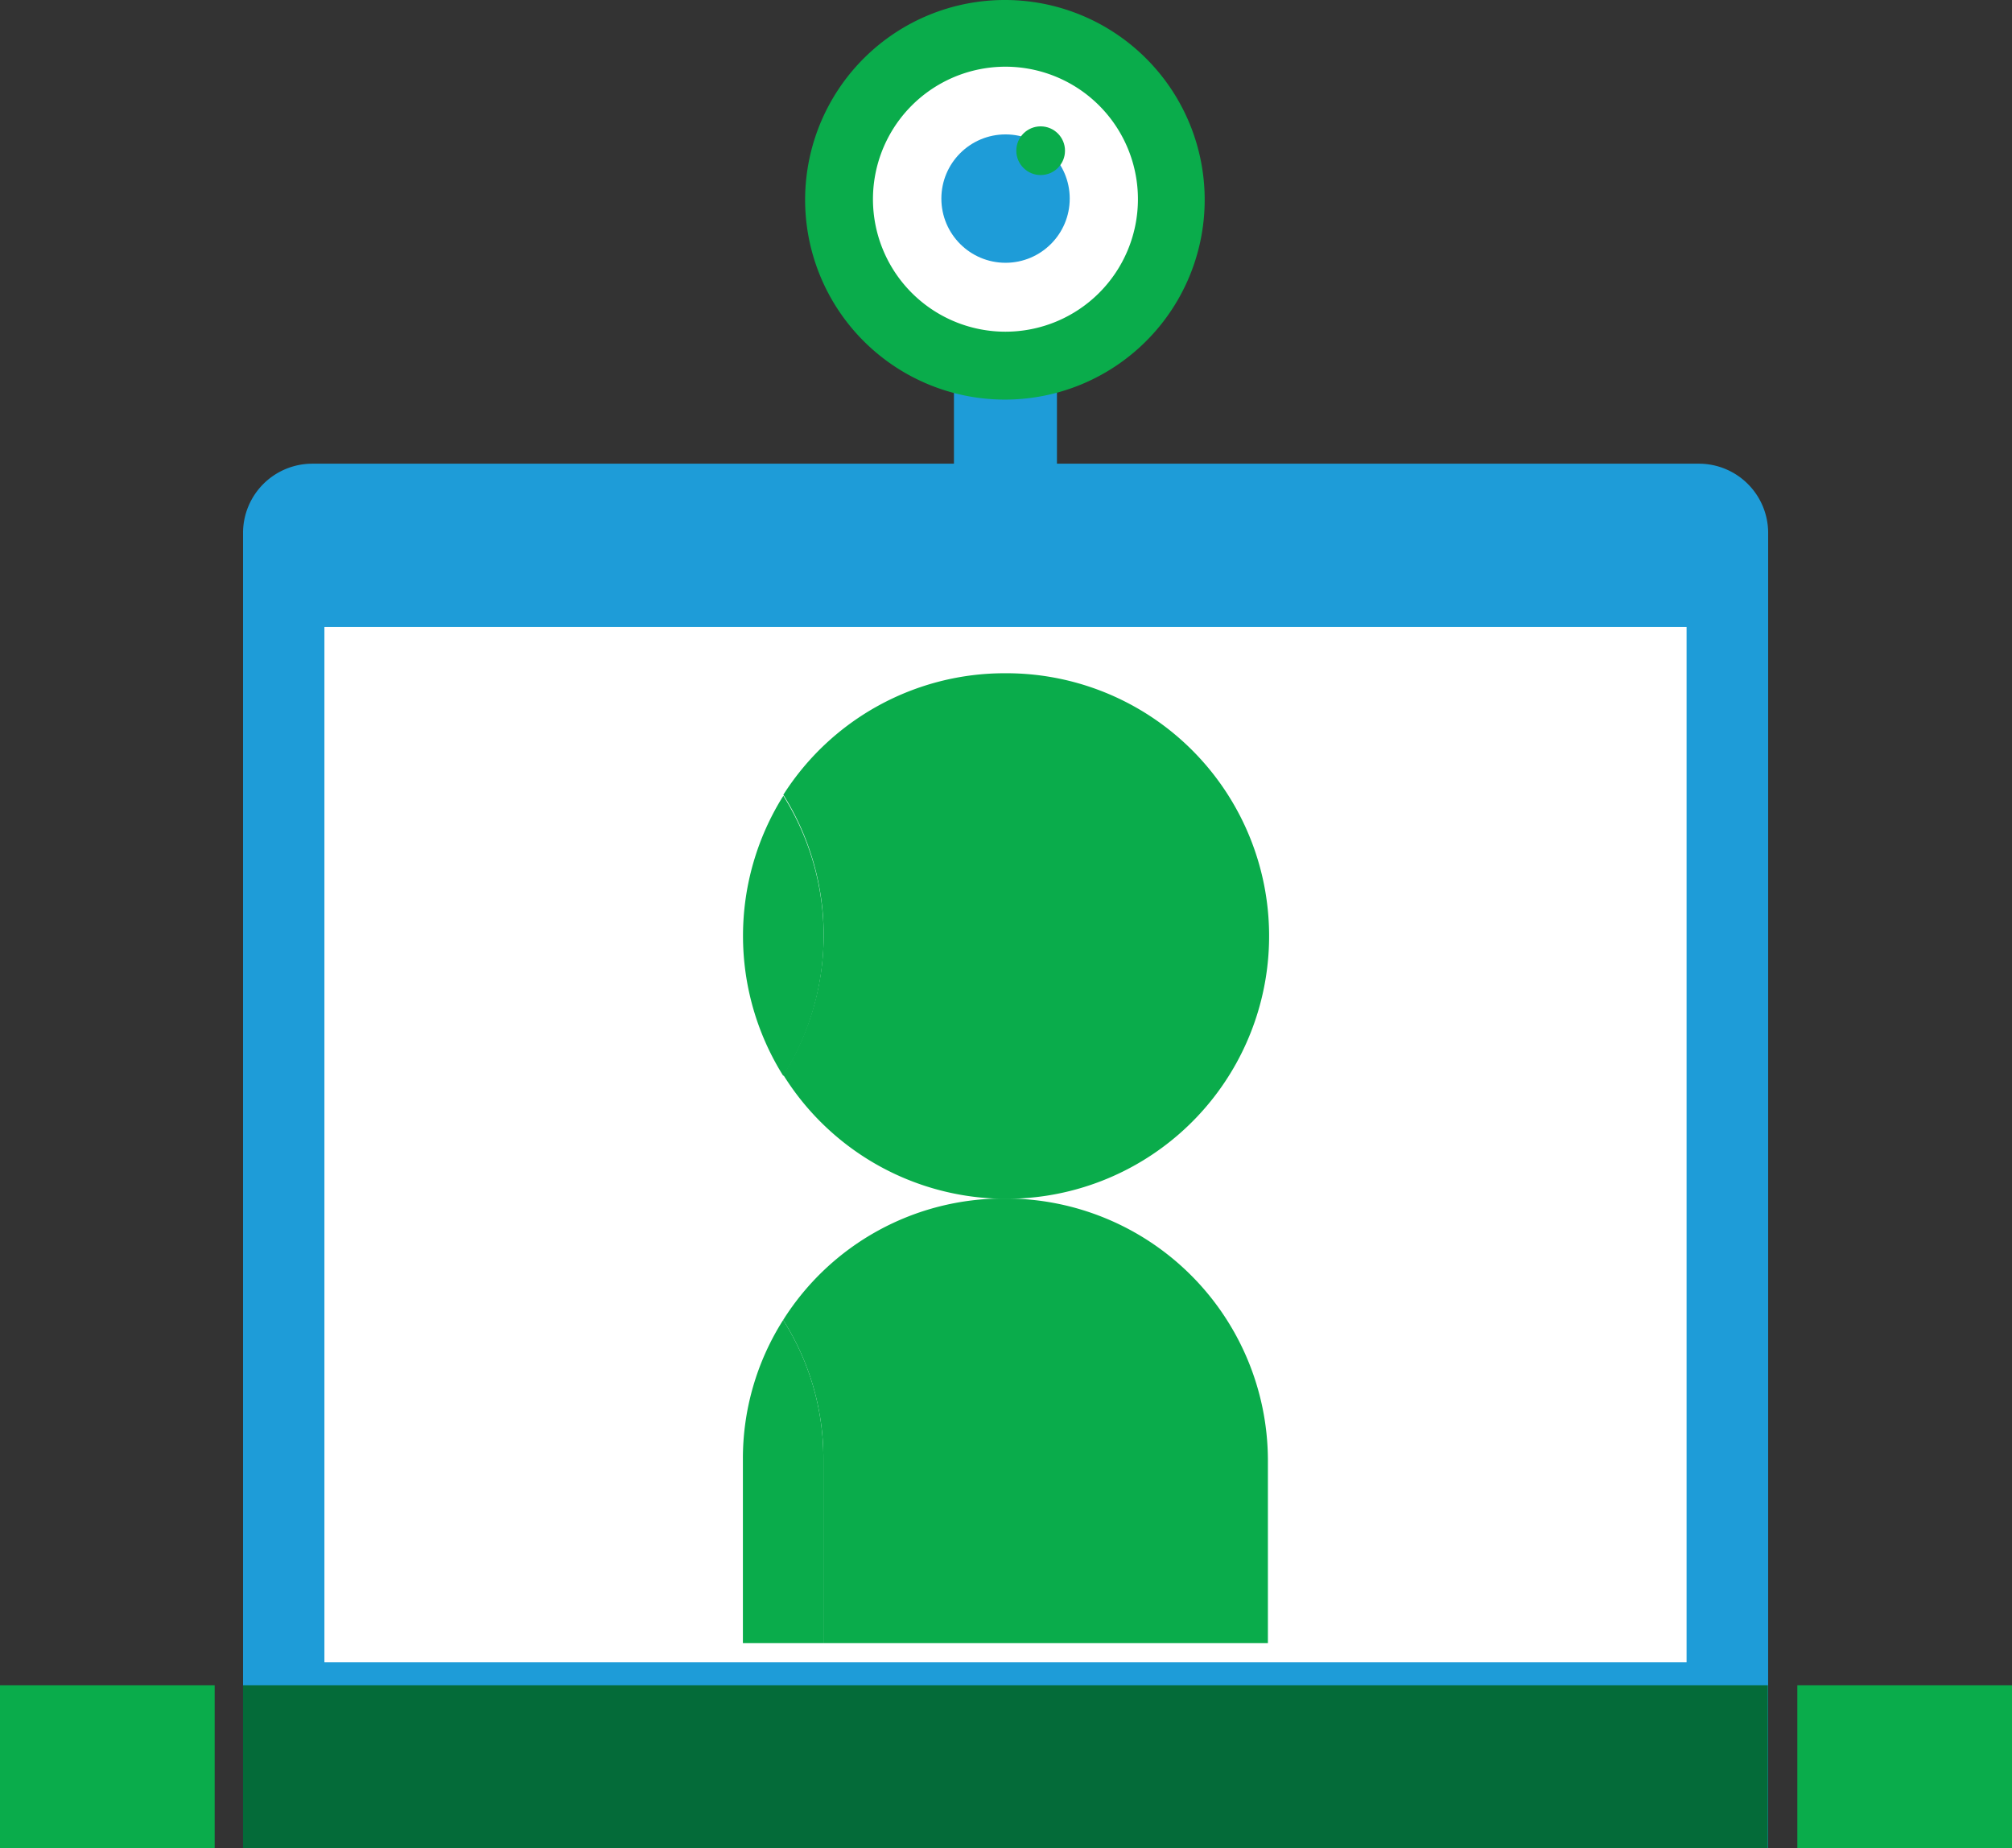
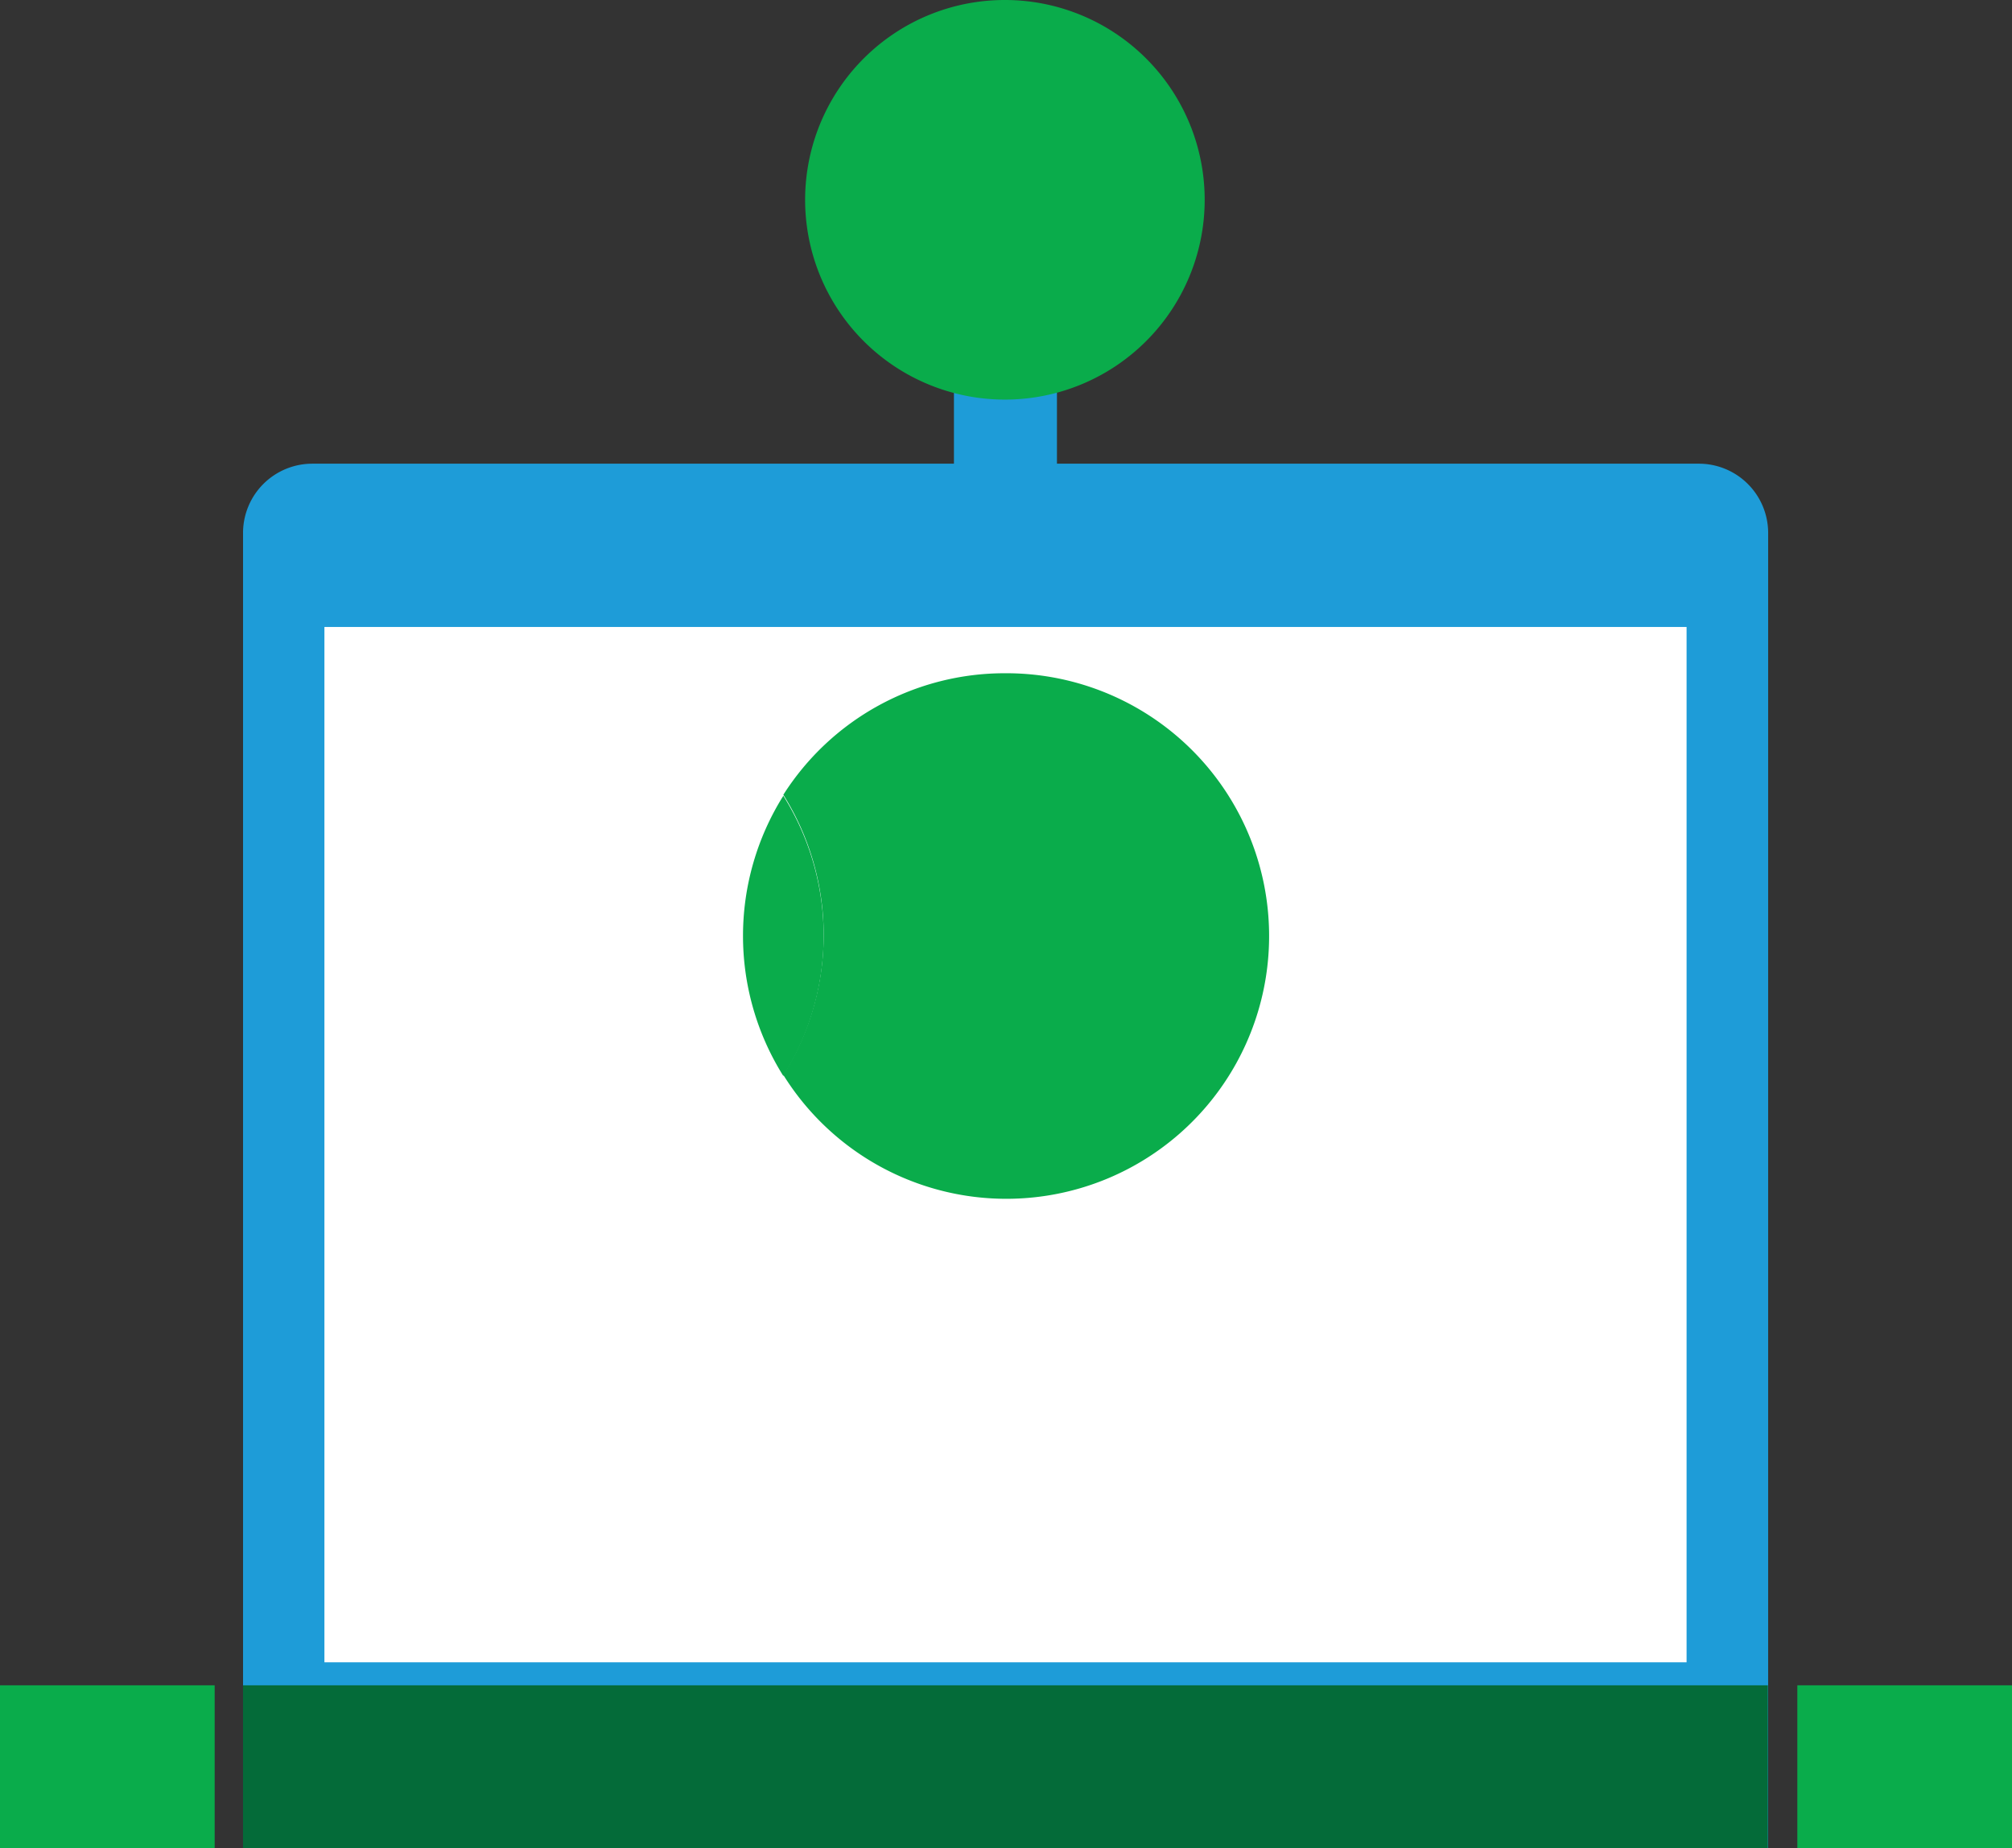
<svg xmlns="http://www.w3.org/2000/svg" width="20.001" height="18.371" viewBox="0 0 20.001 18.371">
  <rect x="0" y="0" width="20.001" height="18.371" fill="#333333" stroke="none" />
  <defs>
    <style>.a,.b,.g,.h,.i{isolation:isolate;}.b,.g,.h,.i{mix-blend-mode:multiply;}.c,.g{fill:#1e9cd8;}.d{fill:#fff;}.e,.h,.i{fill:#0aac4b;}.f{fill:#046b39;}.h{fill-rule:evenodd;}</style>
  </defs>
  <g class="a">
    <g transform="translate(0)">
      <g class="b" transform="translate(0 4.609)">
        <path class="c" d="M12.42,39.411V26.338a.689.689,0,0,1,.689-.688H26.9a.689.689,0,0,1,.681.688V39.411H12.42" transform="translate(-10.004 -25.65)" />
        <rect class="d" width="13.541" height="10.291" transform="translate(3.225 1.623)" />
        <path class="e" d="M4.554,85.94H2.42v1.619H4.554V85.94m17.867,0H20.287v1.619h2.134V85.94" transform="translate(-2.42 -73.797)" />
        <path class="f" d="M27.578,85.94H12.42v1.619H27.578V85.94" transform="translate(-10.004 -73.797)" />
      </g>
      <rect class="g" width="1.024" height="1.539" transform="translate(9.483 3.136)" />
      <path class="h" d="M42.993,6.57a1.986,1.986,0,1,1-1.408.578A1.983,1.983,0,0,1,42.993,6.57Z" transform="translate(-32.996 -6.57)" />
-       <path class="d" d="M46.433,10.639a1.317,1.317,0,1,0-1.317,1.314,1.317,1.317,0,0,0,1.317-1.314" transform="translate(-35.121 -8.656)" />
-       <circle class="c" cx="0.638" cy="0.638" r="0.638" transform="translate(9.358 1.336)" />
-       <circle class="i" cx="0.242" cy="0.242" r="0.242" transform="translate(10.103 1.256)" />
      <g class="b" transform="translate(7.386 6.692)">
-         <path class="e" d="M38.849,63.71a2.568,2.568,0,0,0-.4,1.382v1.829h.8V65.092a2.551,2.551,0,0,0-.4-1.382" transform="translate(-38.45 -57.281)" />
-         <path class="e" d="M42.3,58.71a2.587,2.587,0,0,0-2.2,1.208,2.551,2.551,0,0,1,.4,1.382v1.829h4.419V61.3A2.607,2.607,0,0,0,42.3,58.71" transform="translate(-39.701 -53.489)" />
        <path class="e" d="M42.318,37.1a2.607,2.607,0,0,0-2.208,1.208,2.619,2.619,0,0,1,0,2.785A2.612,2.612,0,1,0,42.318,37.1" transform="translate(-39.709 -37.1)" />
        <path class="e" d="M38.851,42.14a2.619,2.619,0,0,0,0,2.785,2.619,2.619,0,0,0,0-2.785" transform="translate(-38.45 -40.922)" />
      </g>
    </g>
  </g>
</svg>